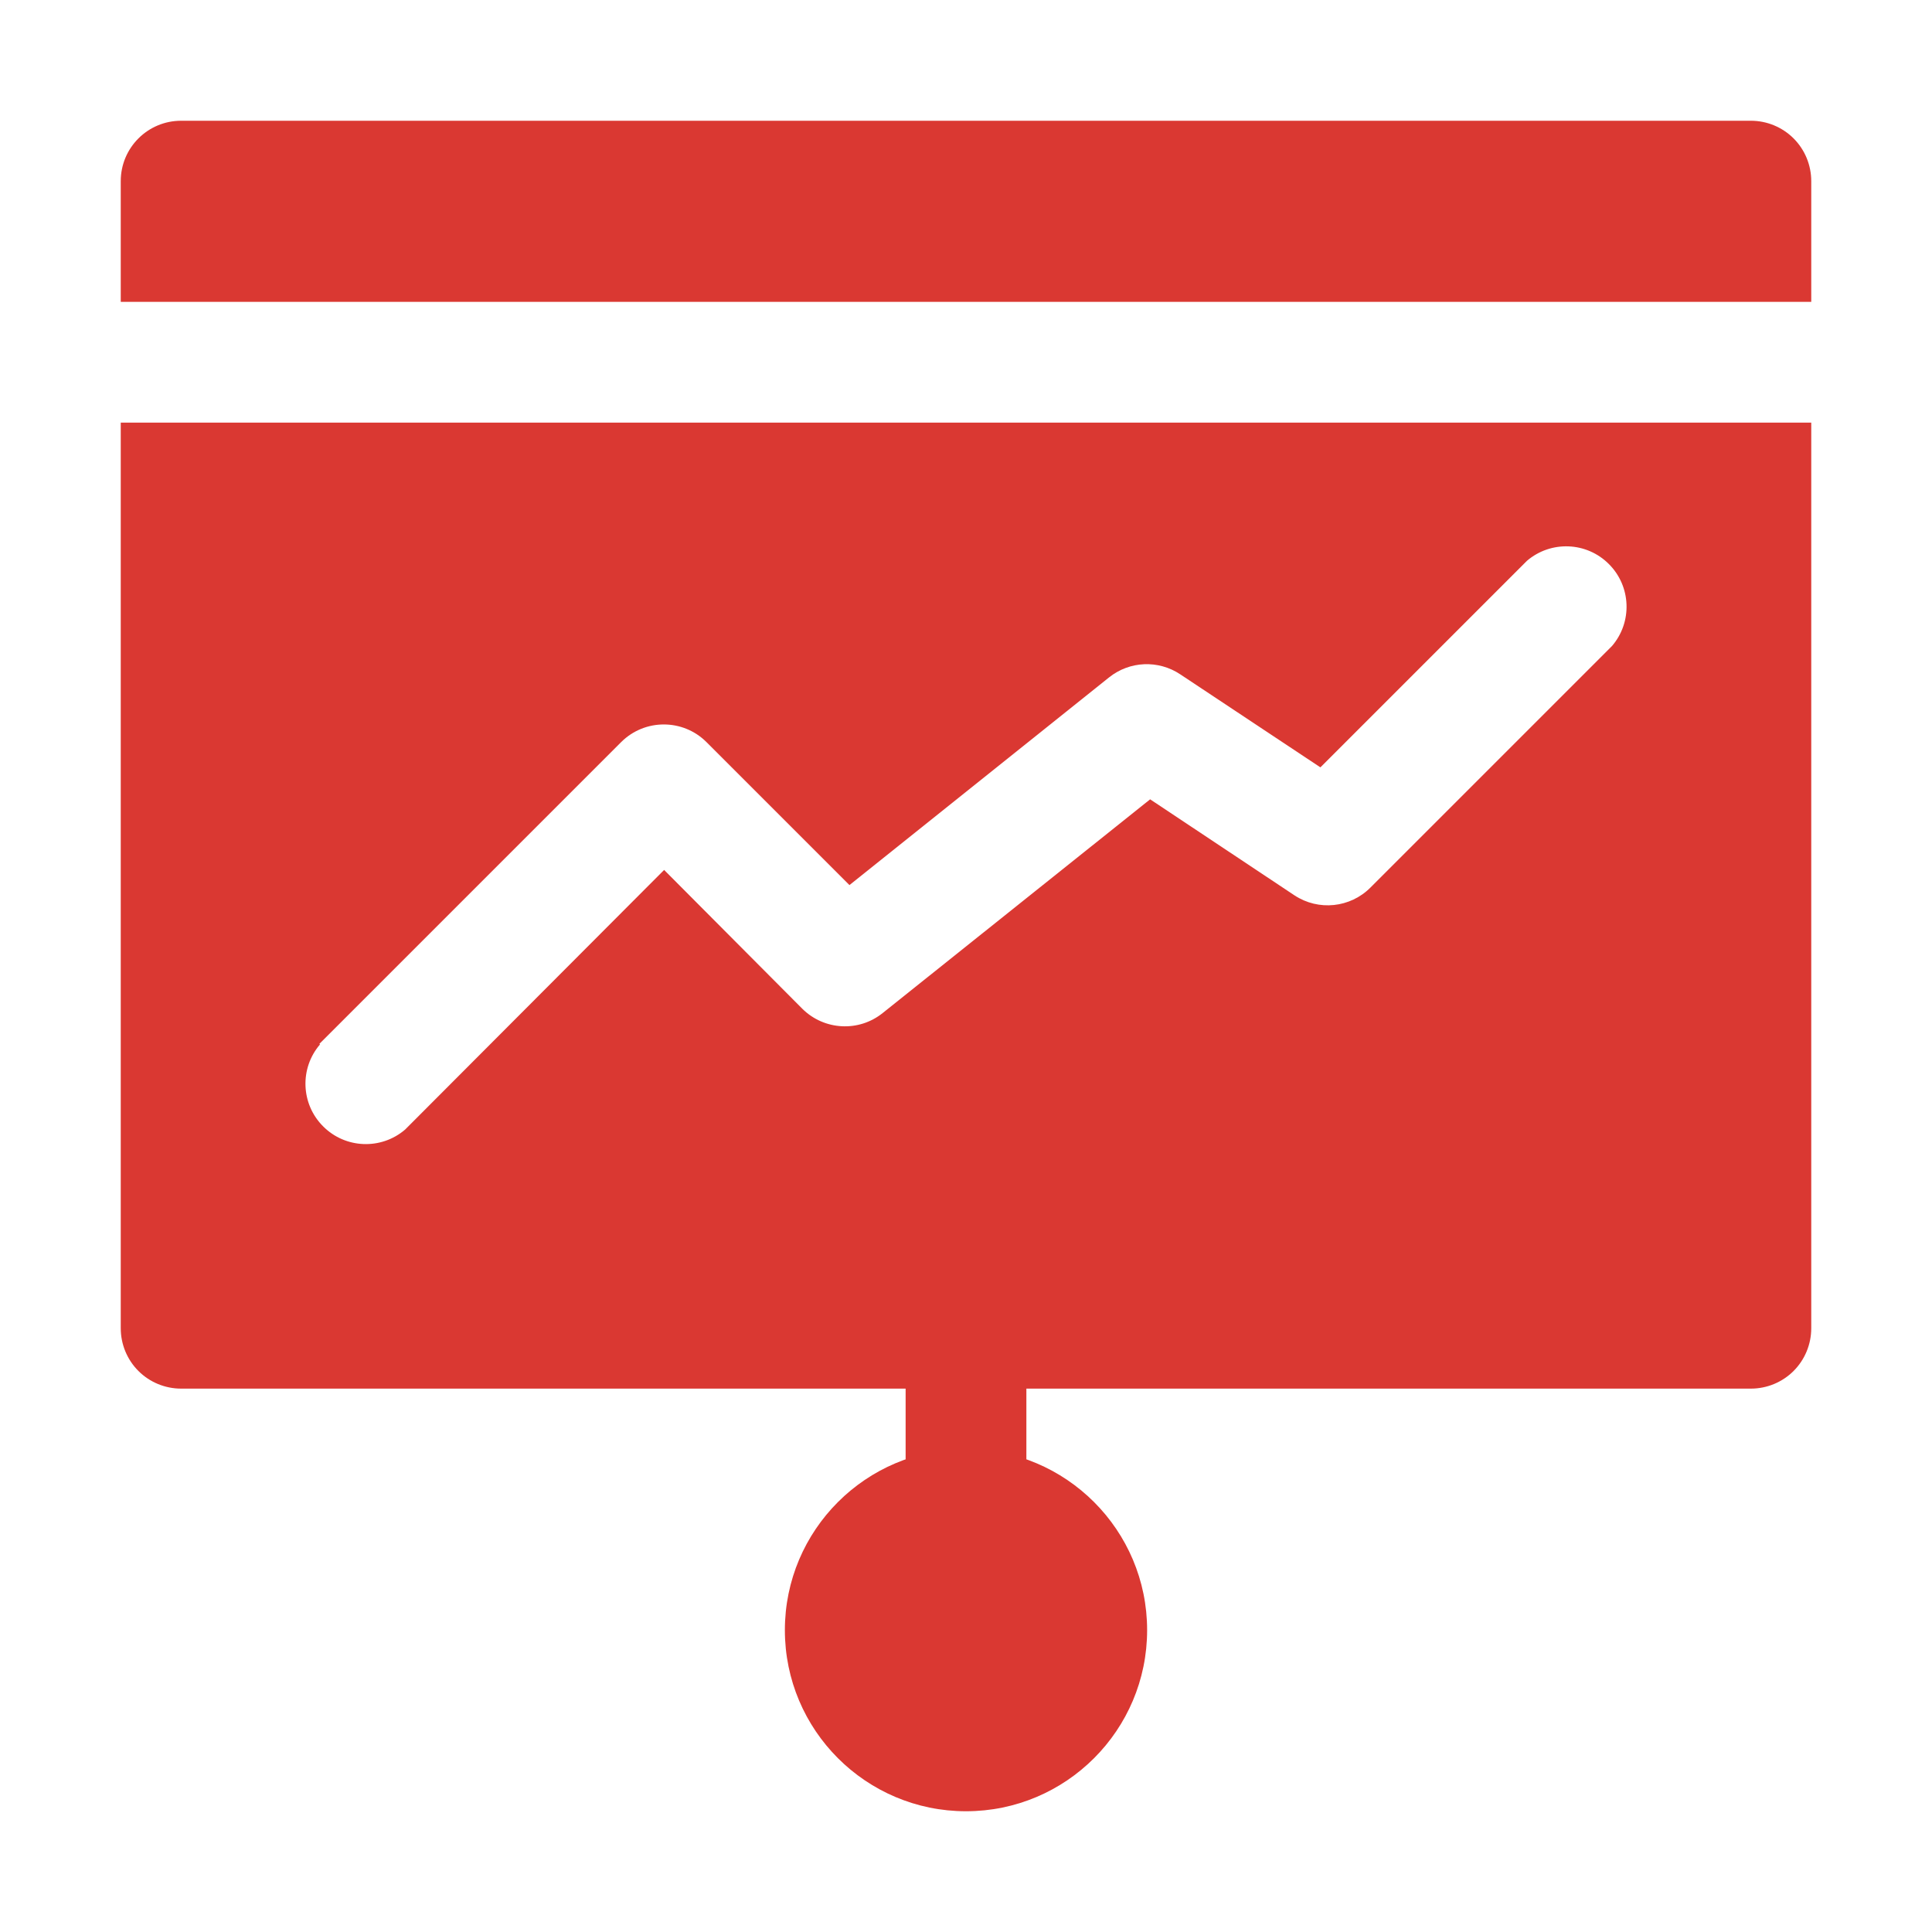
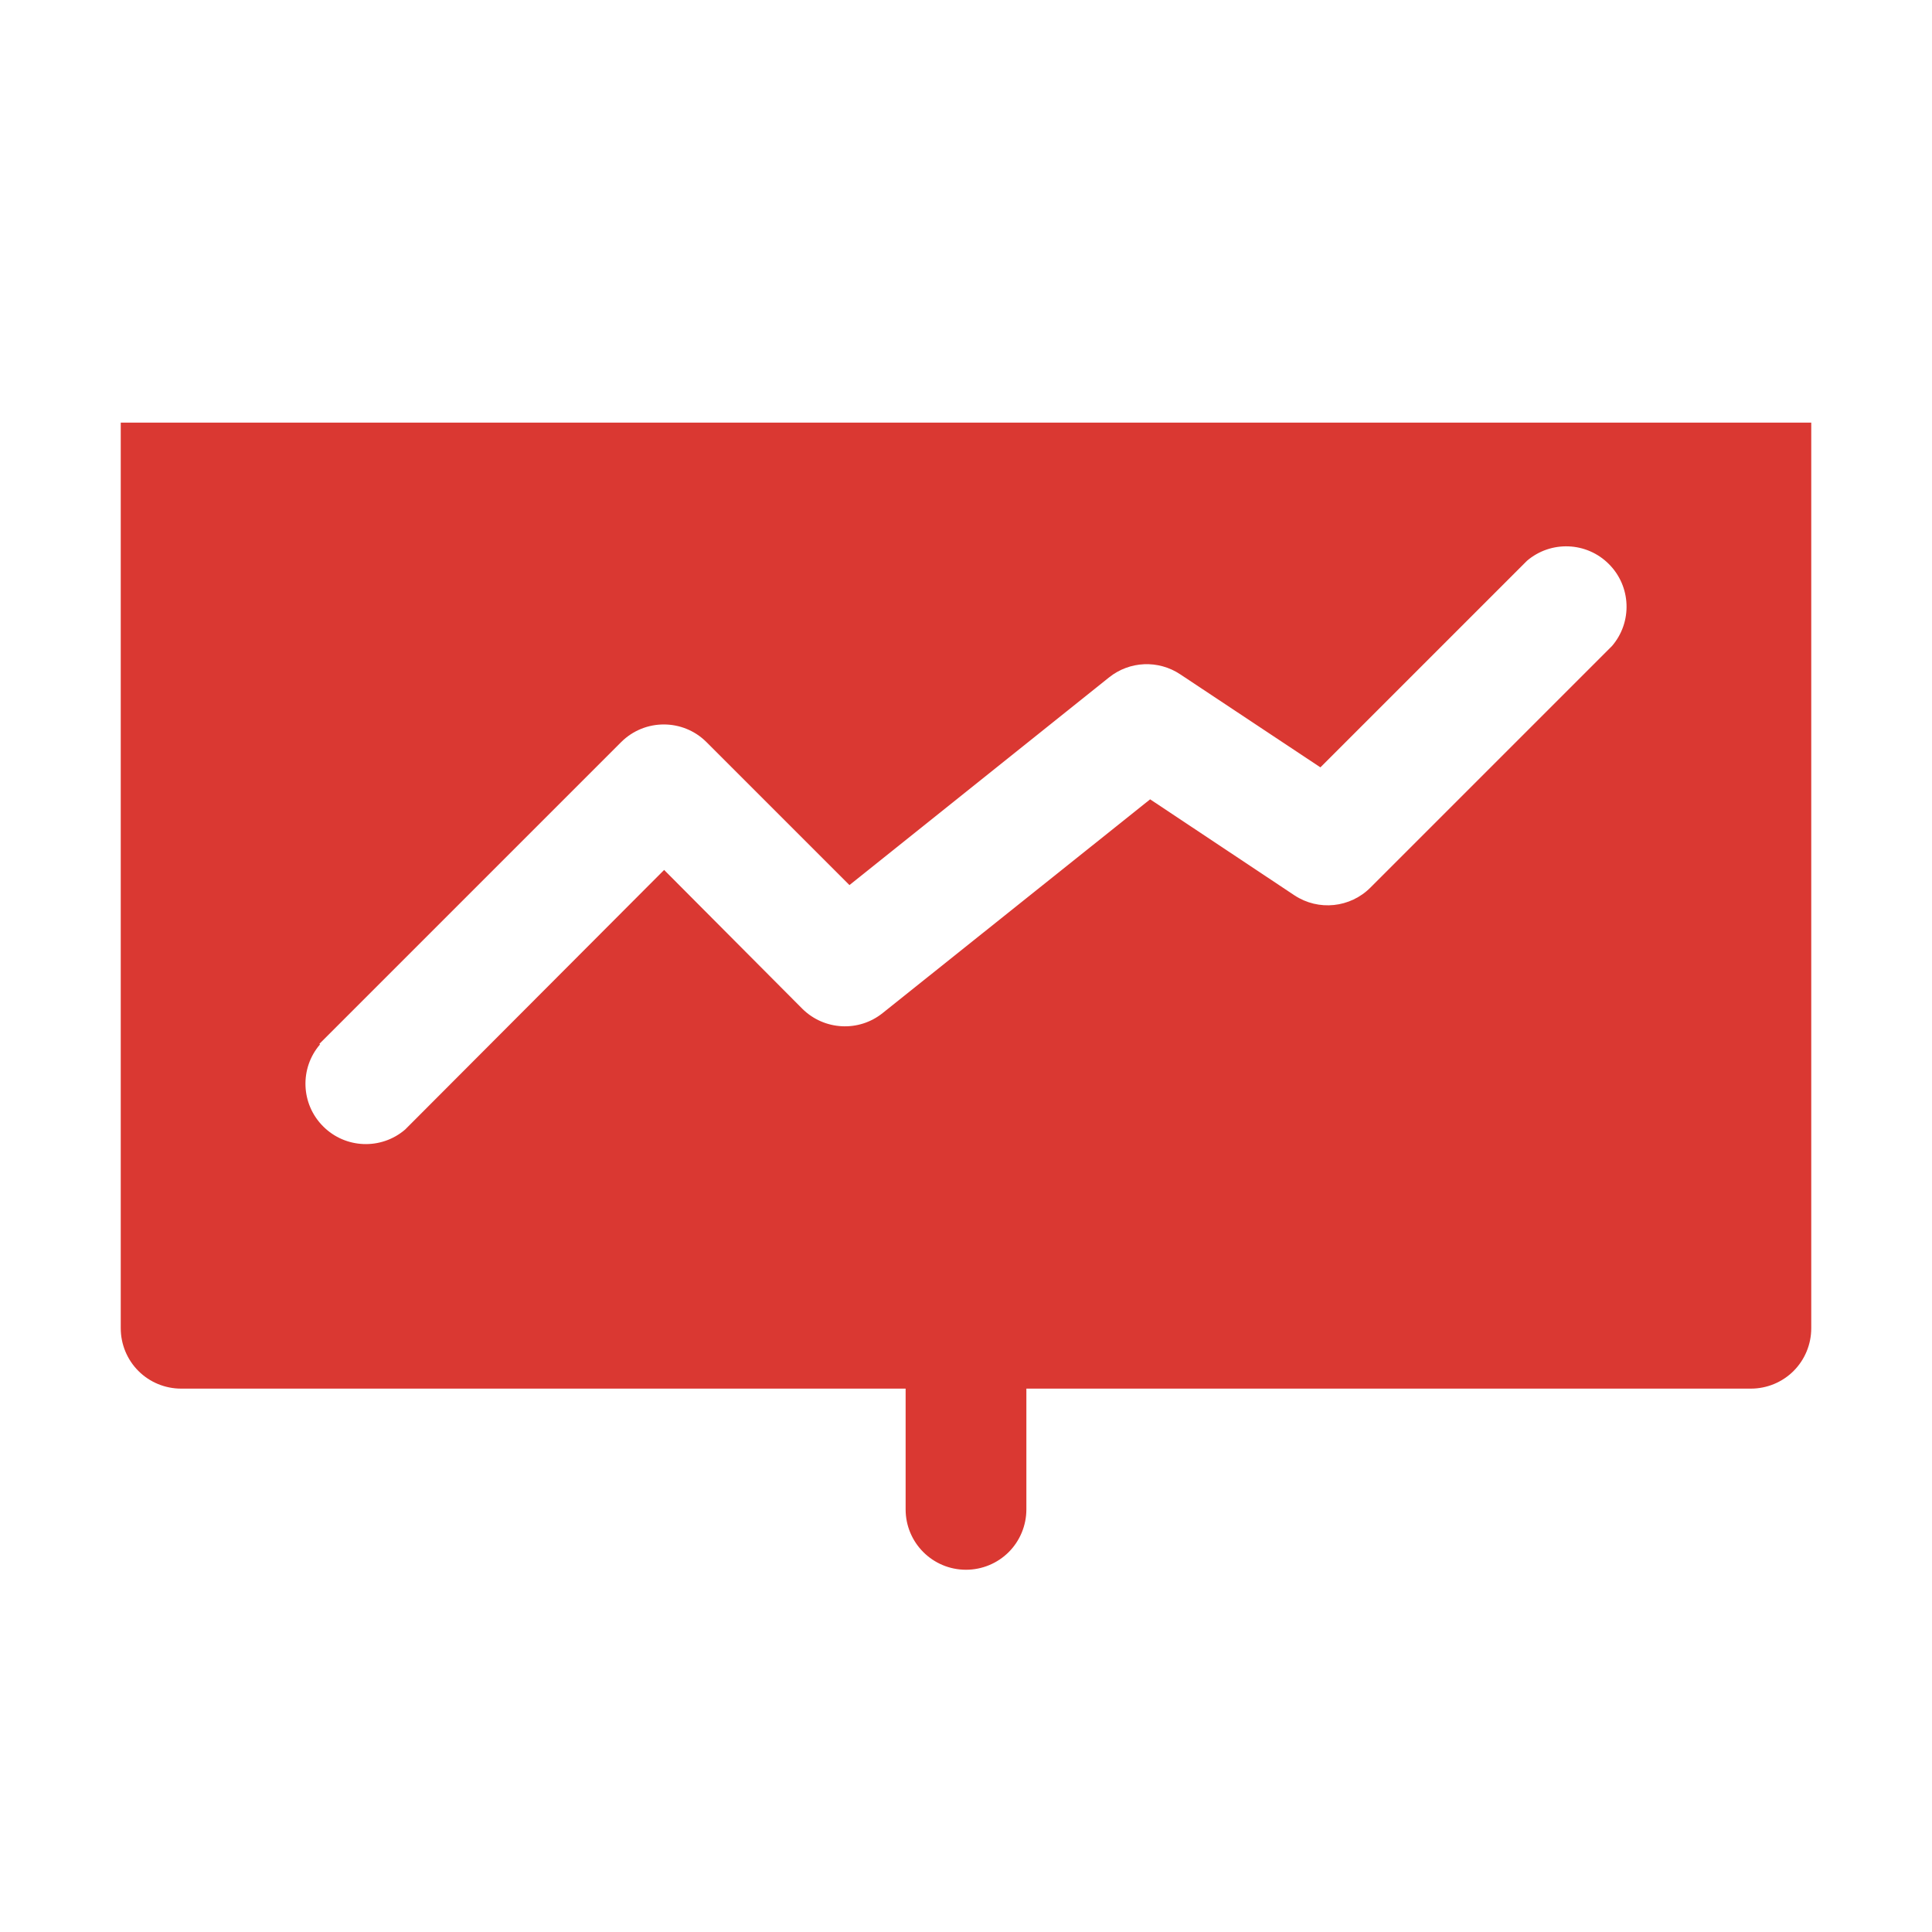
<svg xmlns="http://www.w3.org/2000/svg" fill="#DA3832" width="100pt" height="100pt" version="1.1" viewBox="0 0 100 100">
  <g>
    <path d="m50 81.25c-1.727 0-3.125-1.398-3.125-3.125v-9.375c0-1.727 1.398-3.125 3.125-3.125s3.125 1.398 3.125 3.125v9.375c0 0.828-0.328 1.625-0.914 2.211-0.586 0.586-1.383 0.914-2.211 0.914z" />
-     <path d="m59.375 84.375c0 5.176-4.199 9.375-9.375 9.375s-9.375-4.199-9.375-9.375 4.199-9.375 9.375-9.375 9.375 4.199 9.375 9.375" />
-     <path d="m93.75 9.375c0-0.828-0.328-1.625-0.914-2.211-0.586-0.586-1.383-0.914-2.211-0.914h-81.25c-1.727 0-3.125 1.398-3.125 3.125v6.25h87.5z" />
    <path d="m6.25 68.75c0 0.828 0.328 1.625 0.914 2.211 0.586 0.586 1.383 0.914 2.211 0.914h81.25c0.828 0 1.625-0.328 2.211-0.914 0.586-0.586 0.914-1.383 0.914-2.211v-46.875h-87.5zm10.281-14.719 15.625-15.625c1.219-1.211 3.188-1.211 4.406 0l7.406 7.406 13.438-10.75c1.062-0.852 2.555-0.914 3.688-0.156l7.25 4.812 10.688-10.688c1.238-1.062 3.09-0.992 4.242 0.164 1.156 1.152 1.227 3.004 0.164 4.242l-12.5 12.5c-1.047 1.055-2.695 1.227-3.938 0.406l-7.469-4.969-13.844 11.062c-1.238 0.996-3.027 0.898-4.156-0.219l-7.156-7.188-13.406 13.438c-1.238 1.062-3.09 0.992-4.242-0.164-1.156-1.152-1.227-3.004-0.164-4.242z" />
  </g>
</svg>